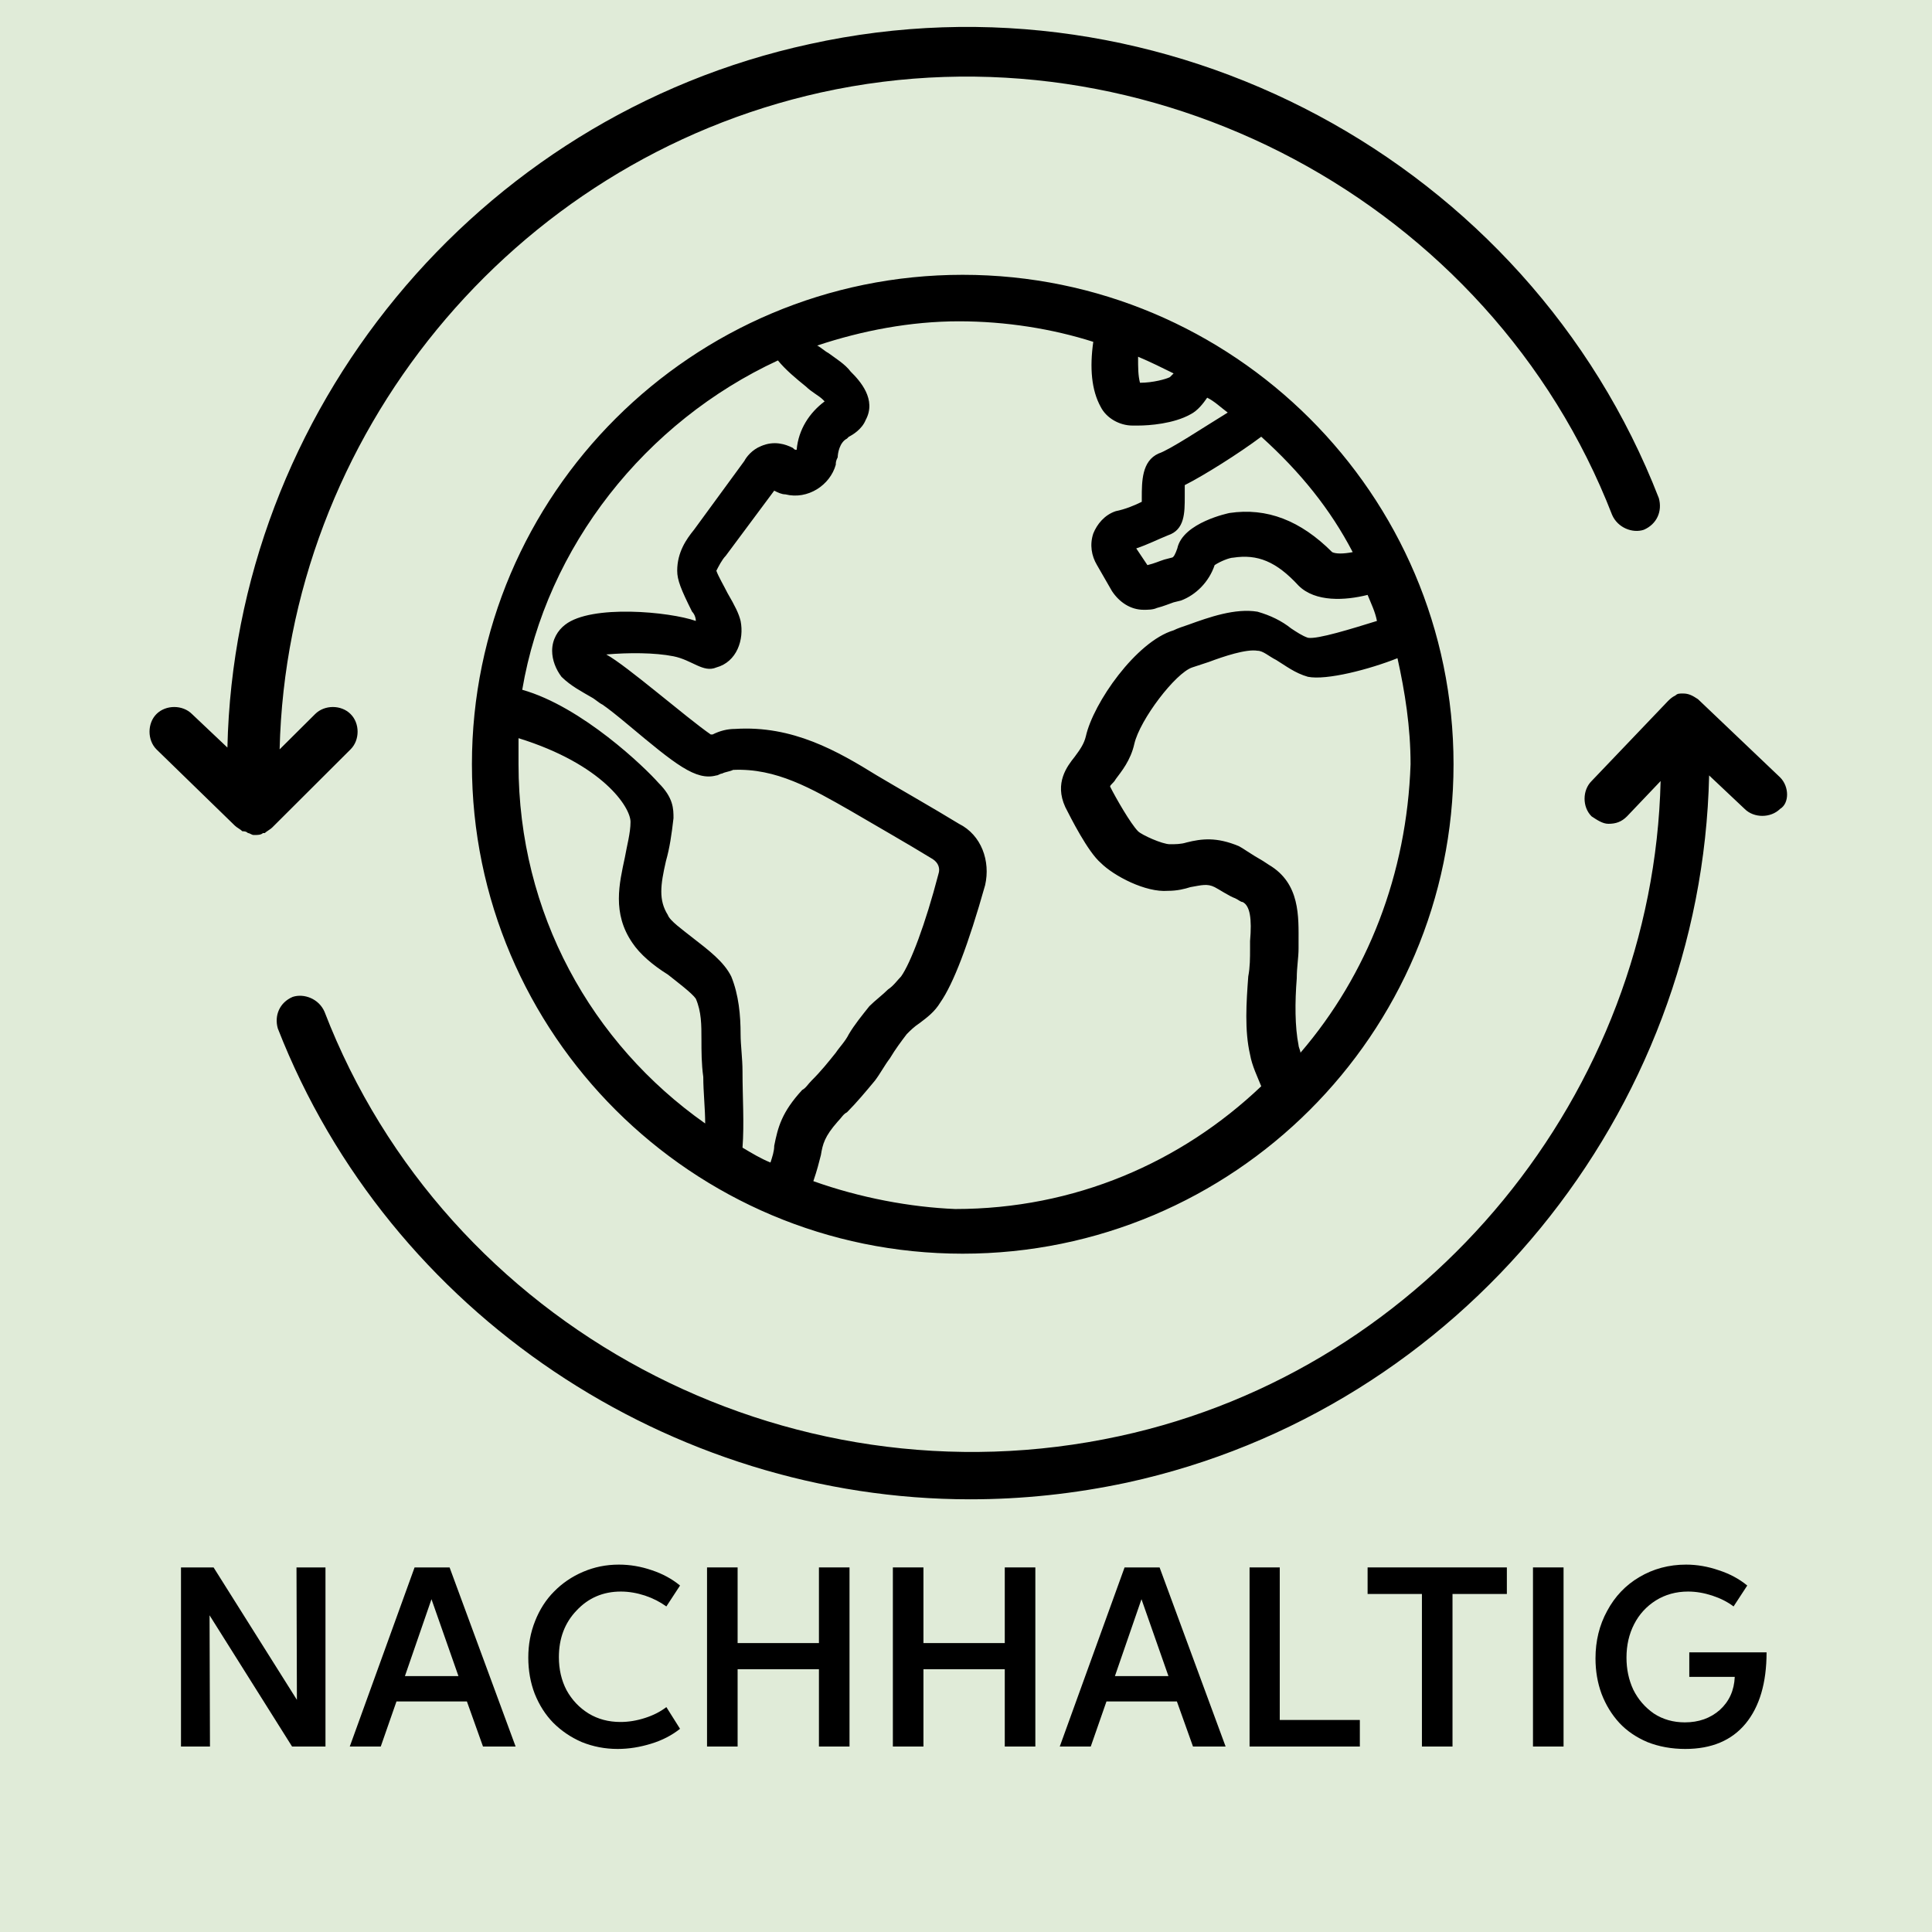
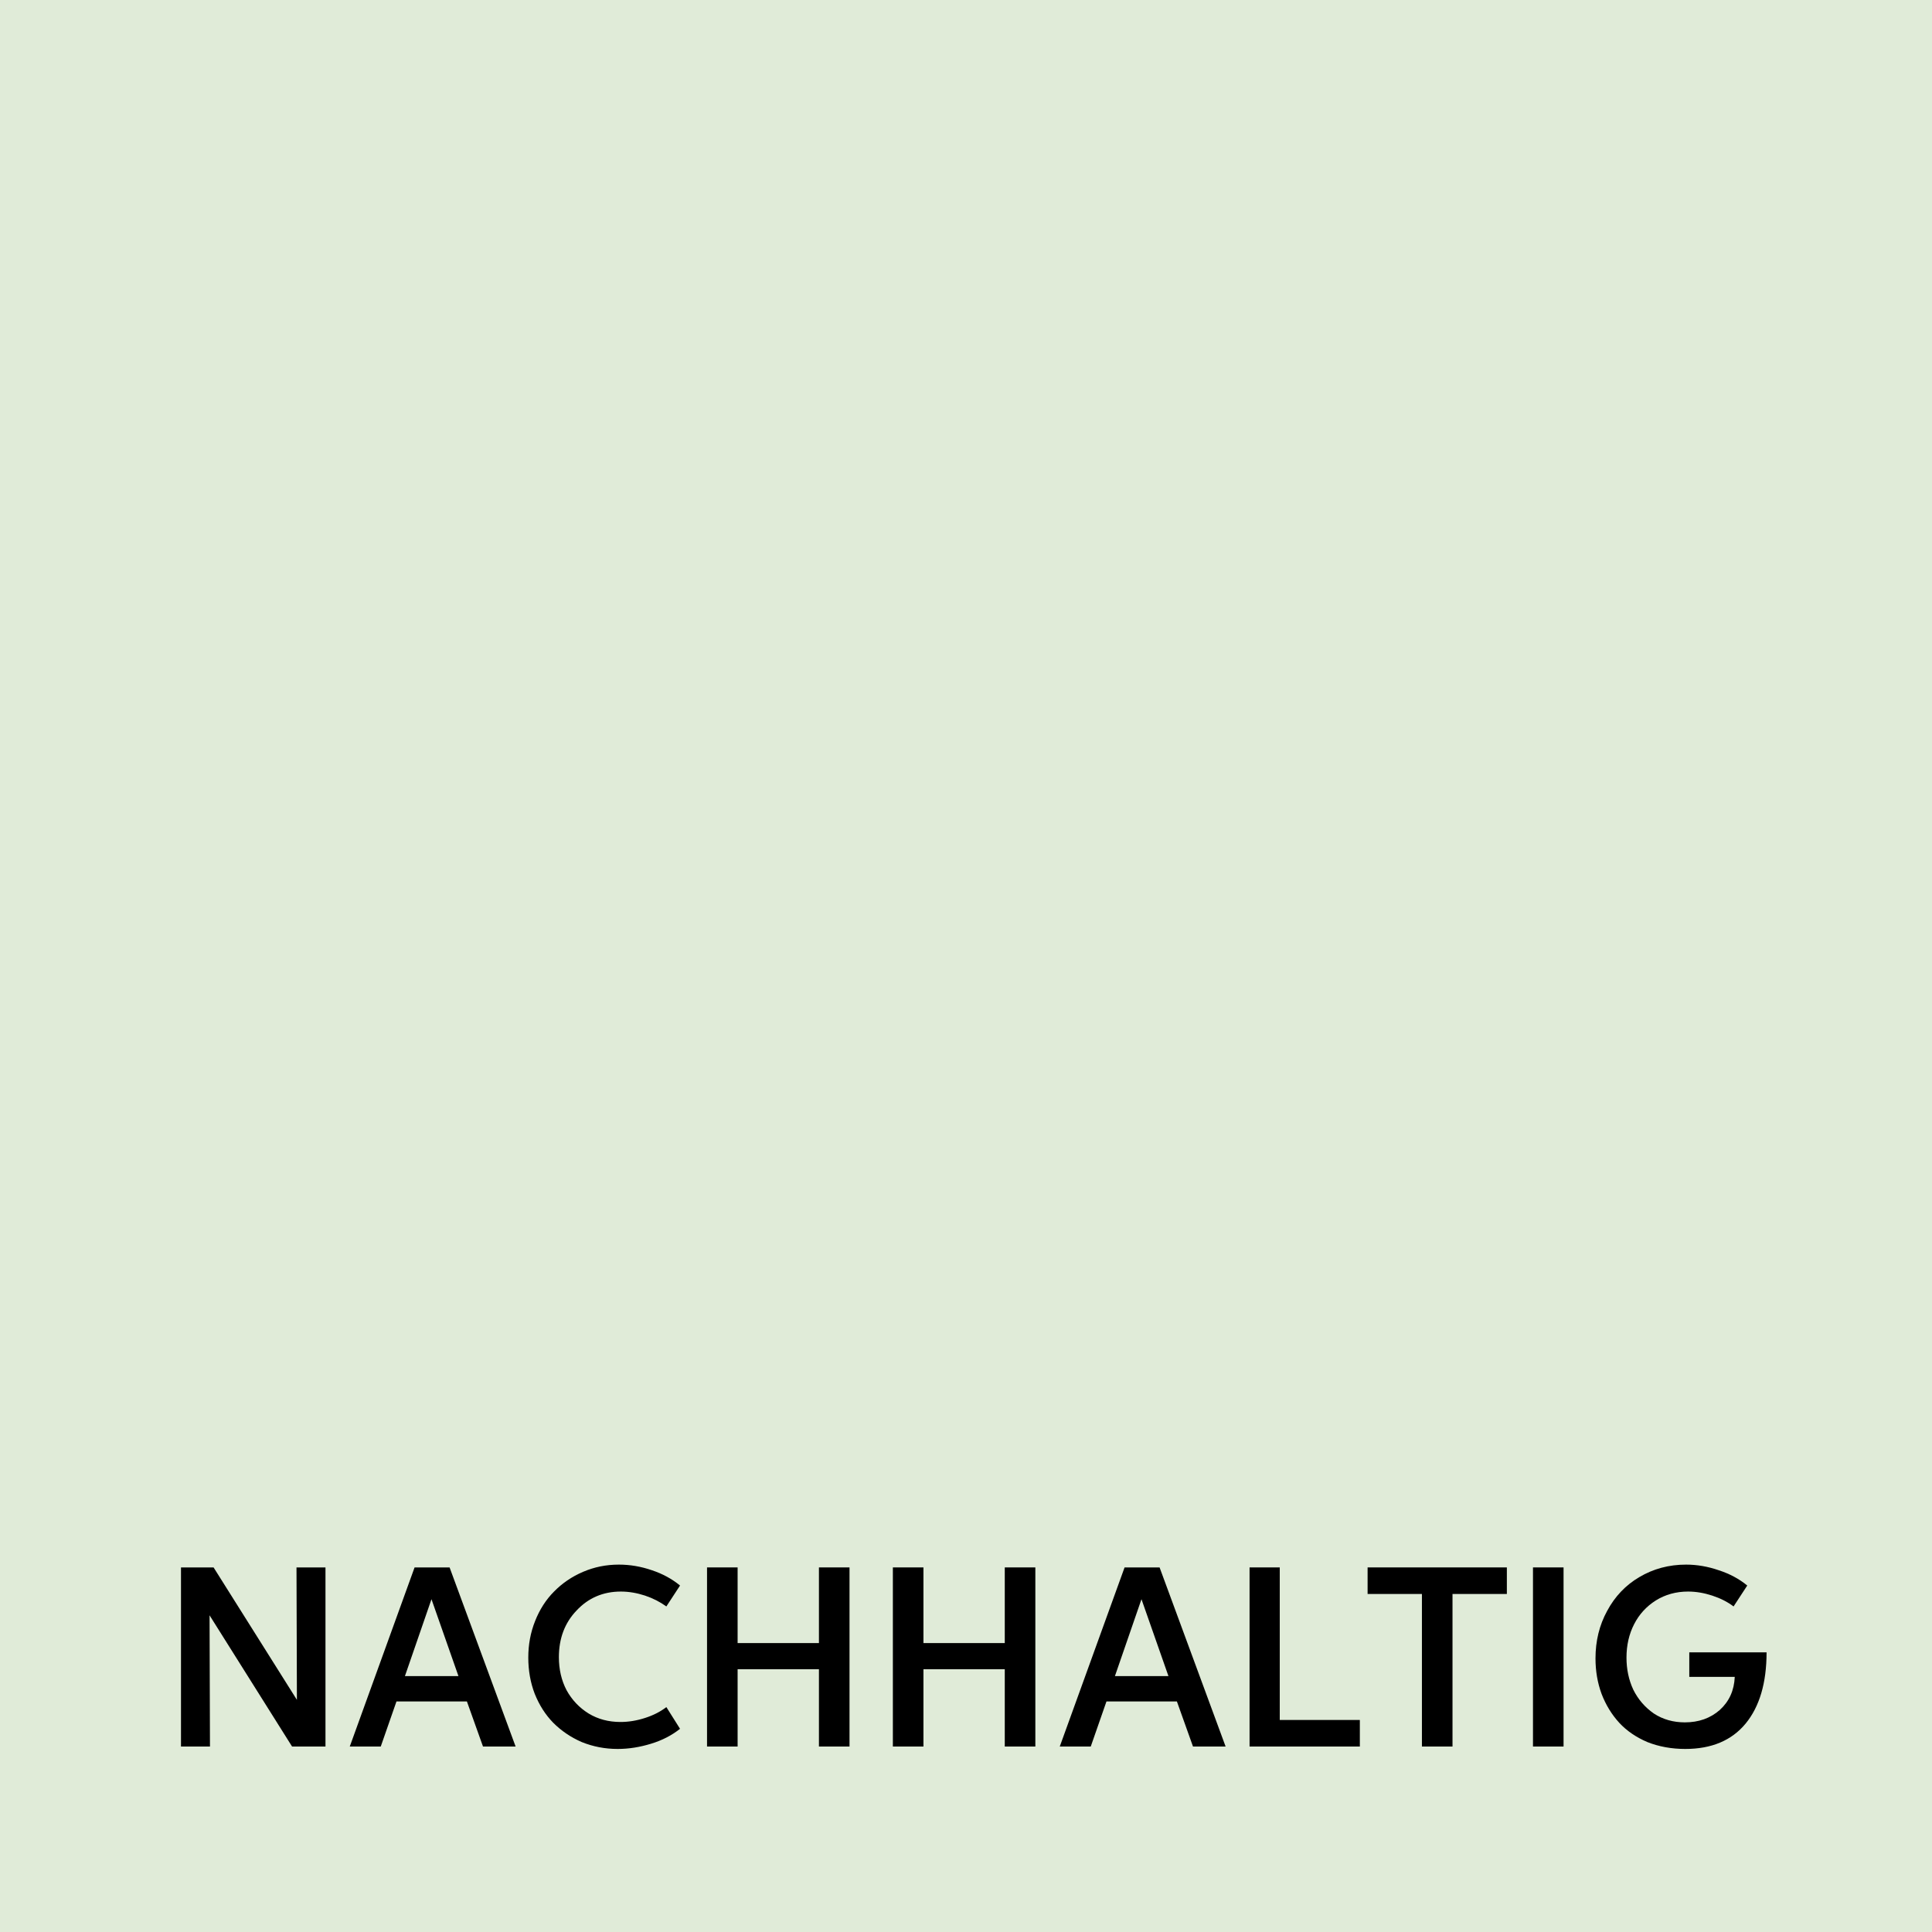
<svg xmlns="http://www.w3.org/2000/svg" version="1.0" preserveAspectRatio="xMidYMid meet" height="100" viewBox="0 0 75 75" zoomAndPan="magnify" width="100">
  <defs>
    <g />
    <clipPath id="956f39e0e0">
      <path clip-rule="nonzero" d="M 5.715 1 L 69.465 1 L 69.465 58.621 L 5.715 58.621 Z M 5.715 1" />
    </clipPath>
  </defs>
  <rect fill-opacity="1" height="90" y="-7.5" fill="#ffffff" width="90" x="-7.5" />
  <rect fill-opacity="1" height="90" y="-7.5" fill="#e0ebd8" width="90" x="-7.5" />
  <g clip-path="url(#956f39e0e0)">
-     <path fill-rule="nonzero" fill-opacity="1" d="M 69.102 30.176 L 65.988 27.211 L 65.914 27.141 C 65.695 26.996 65.551 26.922 65.336 26.922 C 65.191 26.922 65.117 26.922 65.043 26.996 C 64.898 27.066 64.828 27.141 64.754 27.211 L 61.785 30.32 C 61.422 30.68 61.422 31.332 61.785 31.691 C 62.004 31.836 62.219 31.98 62.438 31.98 C 62.727 31.98 62.945 31.906 63.16 31.691 L 64.465 30.32 C 64.176 42.383 55.48 53.148 43.457 55.75 C 30.488 58.566 17.305 51.484 12.598 39.277 C 12.379 38.77 11.801 38.555 11.363 38.699 C 10.855 38.914 10.641 39.422 10.785 39.926 C 15.133 51.055 26.07 58.203 37.66 58.203 C 39.691 58.203 41.719 57.988 43.746 57.555 C 56.715 54.738 66.059 43.18 66.348 30.102 L 67.727 31.402 C 68.086 31.762 68.738 31.762 69.102 31.402 C 69.465 31.188 69.465 30.535 69.102 30.176 Z M 10.566 32.125 L 13.609 29.09 C 13.973 28.73 13.973 28.078 13.609 27.719 C 13.246 27.355 12.598 27.355 12.234 27.719 L 10.855 29.09 C 11.148 16.953 19.84 6.262 31.867 3.59 C 44.617 0.77 57.871 7.852 62.582 19.988 C 62.801 20.492 63.379 20.711 63.812 20.566 C 64.32 20.348 64.539 19.844 64.395 19.336 C 59.32 6.262 45.195 -1.324 31.43 1.711 C 18.465 4.527 9.117 16.016 8.828 29.02 L 7.453 27.719 C 7.09 27.355 6.438 27.355 6.074 27.719 C 5.715 28.078 5.715 28.73 6.074 29.09 L 9.117 32.051 C 9.191 32.125 9.336 32.195 9.41 32.27 C 9.48 32.27 9.555 32.27 9.625 32.34 C 9.699 32.34 9.77 32.414 9.844 32.414 L 9.914 32.414 C 9.988 32.414 10.133 32.414 10.207 32.34 C 10.207 32.34 10.207 32.34 10.277 32.34 C 10.352 32.27 10.496 32.195 10.566 32.125 Z M 37.371 10.668 C 26.867 10.668 18.32 19.191 18.32 29.668 C 18.32 40.145 26.867 48.668 37.371 48.668 C 47.875 48.668 56.426 40.145 56.426 29.668 C 56.426 19.191 47.875 10.668 37.371 10.668 Z M 52.512 21.434 C 52.148 21.504 51.859 21.504 51.715 21.434 C 50.484 20.203 49.18 19.699 47.73 19.914 C 47.73 19.914 45.918 20.277 45.703 21.289 C 45.629 21.504 45.559 21.648 45.484 21.648 L 45.195 21.723 C 44.977 21.793 44.832 21.867 44.543 21.938 L 44.109 21.289 C 44.543 21.145 44.977 20.926 45.34 20.781 C 45.992 20.566 45.992 19.914 45.992 19.266 C 45.992 19.121 45.992 18.977 45.992 18.832 C 46.715 18.469 48.094 17.605 48.961 16.953 C 50.484 18.328 51.645 19.77 52.512 21.434 Z M 44.18 13.848 C 44.688 14.062 45.121 14.281 45.559 14.496 C 45.484 14.57 45.484 14.57 45.414 14.641 C 45.27 14.715 44.762 14.859 44.254 14.859 C 44.18 14.57 44.18 14.281 44.18 13.848 Z M 30.199 13.992 C 30.488 14.352 30.926 14.715 31.285 15.004 C 31.504 15.219 31.793 15.363 31.938 15.508 L 32.012 15.582 C 31.43 16.016 30.996 16.664 30.926 17.461 C 30.852 17.461 30.852 17.461 30.777 17.387 C 30.488 17.242 30.055 17.098 29.547 17.316 C 29.184 17.461 28.969 17.75 28.895 17.895 L 26.941 20.566 C 26.648 20.926 26.289 21.434 26.289 22.156 C 26.289 22.516 26.434 22.879 26.867 23.746 C 26.941 23.816 27.012 23.961 27.012 24.105 C 25.996 23.746 22.957 23.457 21.941 24.25 C 21.652 24.469 21.434 24.828 21.434 25.262 C 21.434 25.621 21.578 25.984 21.797 26.273 C 22.16 26.633 22.594 26.852 22.957 27.066 C 23.102 27.141 23.246 27.285 23.391 27.355 C 23.605 27.5 23.969 27.789 24.402 28.152 C 26.215 29.668 27.012 30.32 27.809 30.102 C 27.883 30.102 27.953 30.031 28.027 30.031 C 28.172 29.957 28.316 29.957 28.461 29.887 C 30.129 29.812 31.504 30.609 33.023 31.477 C 33.75 31.906 35.27 32.773 36.211 33.352 C 36.43 33.496 36.504 33.715 36.43 33.93 C 35.922 35.883 35.344 37.398 34.98 37.906 C 34.836 38.051 34.691 38.266 34.473 38.41 C 34.258 38.625 33.965 38.844 33.75 39.059 C 33.461 39.422 33.168 39.781 32.953 40.145 C 32.809 40.434 32.59 40.648 32.445 40.867 C 32.156 41.227 31.867 41.59 31.504 41.949 C 31.359 42.094 31.285 42.238 31.141 42.312 C 30.344 43.18 30.199 43.758 30.055 44.48 C 30.055 44.695 29.98 44.91 29.91 45.129 C 29.547 44.984 29.184 44.766 28.824 44.551 C 28.895 43.613 28.824 42.602 28.824 41.59 C 28.824 41.082 28.75 40.578 28.75 40.145 C 28.75 39.422 28.68 38.625 28.387 37.906 C 28.098 37.328 27.52 36.895 26.867 36.387 C 26.504 36.098 25.996 35.738 25.926 35.52 C 25.562 34.941 25.637 34.363 25.852 33.426 C 25.996 32.918 26.07 32.414 26.145 31.762 C 26.145 31.402 26.145 30.969 25.562 30.391 C 25.055 29.812 22.594 27.43 20.273 26.777 C 21.215 21.215 25.055 16.375 30.199 13.992 Z M 30.996 17.531 Z M 20.129 29.668 C 20.129 29.309 20.129 28.945 20.129 28.656 C 23.391 29.668 24.477 31.332 24.477 31.906 C 24.477 32.34 24.332 32.848 24.258 33.281 C 24.043 34.293 23.754 35.449 24.551 36.605 C 24.84 37.039 25.348 37.473 25.926 37.832 C 26.289 38.121 26.867 38.555 27.012 38.77 C 27.23 39.277 27.23 39.781 27.23 40.359 C 27.23 40.793 27.23 41.301 27.301 41.805 C 27.301 42.383 27.375 43.035 27.375 43.613 C 22.957 40.504 20.129 35.449 20.129 29.668 Z M 31.574 45.852 C 31.723 45.418 31.793 45.129 31.867 44.84 C 31.938 44.406 32.012 44.117 32.52 43.539 C 32.664 43.395 32.734 43.25 32.879 43.18 C 33.242 42.816 33.605 42.383 33.965 41.949 C 34.184 41.66 34.328 41.371 34.547 41.082 C 34.762 40.723 34.98 40.434 35.199 40.145 C 35.344 40 35.488 39.855 35.707 39.711 C 35.996 39.492 36.285 39.277 36.504 38.914 C 37.008 38.191 37.59 36.676 38.242 34.363 C 38.457 33.426 38.098 32.414 37.227 31.98 C 36.285 31.402 34.762 30.535 34.039 30.102 C 32.52 29.164 30.777 28.152 28.535 28.297 C 28.242 28.297 27.953 28.367 27.664 28.512 C 27.664 28.512 27.664 28.512 27.59 28.512 C 26.648 27.863 24.332 25.84 23.535 25.406 C 24.402 25.332 25.418 25.332 26.145 25.477 C 26.867 25.621 27.301 26.129 27.809 25.91 C 28.605 25.695 28.895 24.828 28.75 24.105 C 28.68 23.816 28.535 23.527 28.242 23.023 C 28.098 22.734 27.883 22.371 27.809 22.156 C 27.883 22.012 28.027 21.723 28.172 21.578 L 30.055 19.047 C 30.199 19.121 30.344 19.191 30.488 19.191 C 31.359 19.41 32.227 18.832 32.445 18.039 C 32.445 17.965 32.445 17.895 32.52 17.75 C 32.52 17.605 32.59 17.172 32.879 17.027 L 32.953 16.953 C 33.098 16.883 33.461 16.664 33.605 16.305 C 34.039 15.508 33.387 14.785 33.023 14.426 C 32.809 14.137 32.445 13.918 32.156 13.703 C 32.012 13.629 31.867 13.484 31.723 13.414 C 33.461 12.836 35.344 12.473 37.227 12.473 C 39.039 12.473 40.848 12.762 42.441 13.27 C 42.297 14.281 42.371 15.148 42.73 15.797 C 42.949 16.23 43.457 16.52 43.965 16.52 C 44.035 16.52 44.109 16.52 44.18 16.52 C 44.617 16.52 45.559 16.449 46.211 16.086 C 46.5 15.941 46.715 15.652 46.863 15.438 C 47.152 15.582 47.367 15.797 47.66 16.016 C 46.715 16.594 45.414 17.461 44.977 17.605 C 44.324 17.895 44.324 18.688 44.324 19.336 C 44.324 19.41 44.324 19.41 44.324 19.48 C 44.035 19.625 43.676 19.77 43.312 19.844 C 42.879 19.988 42.586 20.348 42.441 20.711 C 42.297 21.145 42.371 21.578 42.586 21.938 L 43.168 22.949 C 43.457 23.383 43.891 23.672 44.398 23.672 C 44.543 23.672 44.762 23.672 44.906 23.602 C 45.195 23.527 45.34 23.457 45.559 23.383 L 45.848 23.312 C 46.426 23.094 46.934 22.59 47.152 21.938 C 47.367 21.793 47.73 21.648 47.875 21.648 C 48.816 21.504 49.543 21.793 50.41 22.734 C 51.062 23.383 52.223 23.312 53.09 23.094 C 53.238 23.457 53.383 23.746 53.453 24.105 C 52.512 24.395 51.137 24.828 50.773 24.758 C 50.555 24.684 50.34 24.539 50.121 24.395 C 49.758 24.105 49.324 23.891 48.816 23.746 C 47.949 23.602 46.934 23.961 46.137 24.25 C 45.918 24.324 45.703 24.395 45.559 24.469 C 44.109 24.902 42.441 27.285 42.152 28.586 C 42.082 28.875 41.934 29.09 41.719 29.379 C 41.43 29.742 40.922 30.391 41.355 31.332 C 41.574 31.762 42.227 33.062 42.73 33.496 C 43.238 34.004 44.473 34.652 45.34 34.582 C 45.703 34.582 45.992 34.508 46.211 34.438 C 46.645 34.363 46.863 34.293 47.152 34.438 C 47.297 34.508 47.73 34.797 47.949 34.871 C 48.094 34.941 48.164 35.016 48.238 35.016 C 48.527 35.16 48.602 35.664 48.527 36.531 L 48.527 36.82 C 48.527 37.184 48.527 37.543 48.457 37.906 C 48.383 38.914 48.309 40 48.527 40.938 C 48.602 41.371 48.816 41.805 48.961 42.168 C 45.848 45.129 41.719 46.934 37.082 46.934 C 35.344 46.863 33.387 46.5 31.574 45.852 Z M 50.484 40.867 C 50.484 40.793 50.41 40.648 50.41 40.578 C 50.266 39.855 50.266 38.914 50.34 37.977 C 50.34 37.543 50.41 37.184 50.41 36.82 L 50.41 36.605 C 50.41 35.594 50.484 34.293 49.254 33.57 L 49.035 33.426 C 48.527 33.137 48.238 32.918 48.094 32.848 C 47.223 32.484 46.645 32.559 46.066 32.703 C 45.848 32.773 45.629 32.773 45.414 32.773 C 45.121 32.773 44.324 32.414 44.18 32.27 C 43.891 31.98 43.312 30.969 43.094 30.535 C 43.094 30.465 43.238 30.391 43.312 30.246 C 43.527 29.957 43.891 29.523 44.035 28.875 C 44.254 27.934 45.629 26.129 46.281 25.91 C 46.5 25.84 46.715 25.766 46.934 25.695 C 47.512 25.477 48.383 25.188 48.816 25.262 C 49.035 25.262 49.254 25.477 49.543 25.621 C 49.902 25.84 50.266 26.129 50.773 26.273 C 51.496 26.418 53.164 25.984 54.25 25.551 C 54.539 26.852 54.758 28.223 54.758 29.668 C 54.613 33.93 53.09 37.832 50.484 40.867 Z M 50.484 40.867" fill="#000000" />
-   </g>
+     </g>
  <g fill-opacity="1" fill="#000000">
    <g transform="translate(6.182, 67.8)">
      <g>
        <path d="M 1.953 -5.094 L 1.969 0 L 0.844 0 L 0.844 -6.953 L 2.109 -6.953 L 5.344 -1.812 L 5.328 -6.953 L 6.453 -6.953 L 6.453 0 L 5.156 0 Z M 1.953 -5.094" />
      </g>
    </g>
  </g>
  <g fill-opacity="1" fill="#000000">
    <g transform="translate(13.469, 67.8)">
      <g>
        <path d="M 5.281 0 L 4.656 -1.75 L 1.922 -1.75 L 1.312 0 L 0.109 0 L 2.625 -6.953 L 3.984 -6.953 L 6.547 0 Z M 2.25 -2.734 L 4.328 -2.734 L 3.281 -5.719 Z M 2.25 -2.734" />
      </g>
    </g>
  </g>
  <g fill-opacity="1" fill="#000000">
    <g transform="translate(20.102, 67.8)">
      <g>
        <path d="M 5.766 -1.531 L 6.297 -0.688 C 5.984 -0.438 5.609 -0.242 5.172 -0.109 C 4.742 0.023 4.312 0.094 3.875 0.094 C 3.383 0.094 2.922 0.004 2.484 -0.172 C 2.055 -0.359 1.688 -0.609 1.375 -0.922 C 1.07 -1.234 0.832 -1.609 0.656 -2.047 C 0.488 -2.484 0.406 -2.953 0.406 -3.453 C 0.406 -3.953 0.492 -4.426 0.672 -4.875 C 0.848 -5.32 1.094 -5.703 1.406 -6.016 C 1.719 -6.336 2.094 -6.594 2.531 -6.781 C 2.969 -6.969 3.43 -7.062 3.922 -7.062 C 4.359 -7.062 4.785 -6.988 5.203 -6.844 C 5.617 -6.707 5.984 -6.508 6.297 -6.25 L 5.766 -5.438 C 5.523 -5.613 5.25 -5.754 4.938 -5.859 C 4.625 -5.961 4.312 -6.016 4 -6.016 C 3.312 -6.016 2.738 -5.77 2.281 -5.281 C 1.82 -4.801 1.594 -4.195 1.594 -3.469 C 1.594 -3 1.691 -2.57 1.891 -2.188 C 2.098 -1.812 2.383 -1.508 2.75 -1.281 C 3.113 -1.062 3.523 -0.953 3.984 -0.953 C 4.297 -0.953 4.613 -1.004 4.938 -1.109 C 5.258 -1.211 5.535 -1.352 5.766 -1.531 Z M 5.766 -1.531" />
      </g>
    </g>
  </g>
  <g fill-opacity="1" fill="#000000">
    <g transform="translate(26.603, 67.8)">
      <g>
        <path d="M 0.844 0 L 0.844 -6.953 L 2.031 -6.953 L 2.031 -4.016 L 5.188 -4.016 L 5.188 -6.953 L 6.375 -6.953 L 6.375 0 L 5.188 0 L 5.188 -3 L 2.031 -3 L 2.031 0 Z M 0.844 0" />
      </g>
    </g>
  </g>
  <g fill-opacity="1" fill="#000000">
    <g transform="translate(33.817, 67.8)">
      <g>
        <path d="M 0.844 0 L 0.844 -6.953 L 2.031 -6.953 L 2.031 -4.016 L 5.188 -4.016 L 5.188 -6.953 L 6.375 -6.953 L 6.375 0 L 5.188 0 L 5.188 -3 L 2.031 -3 L 2.031 0 Z M 0.844 0" />
      </g>
    </g>
  </g>
  <g fill-opacity="1" fill="#000000">
    <g transform="translate(41.031, 67.8)">
      <g>
        <path d="M 5.281 0 L 4.656 -1.75 L 1.922 -1.75 L 1.312 0 L 0.109 0 L 2.625 -6.953 L 3.984 -6.953 L 6.547 0 Z M 2.25 -2.734 L 4.328 -2.734 L 3.281 -5.719 Z M 2.25 -2.734" />
      </g>
    </g>
  </g>
  <g fill-opacity="1" fill="#000000">
    <g transform="translate(47.664, 67.8)">
      <g>
        <path d="M 0.844 0 L 0.844 -6.953 L 2.016 -6.953 L 2.016 -1.031 L 5.125 -1.031 L 5.125 0 Z M 0.844 0" />
      </g>
    </g>
  </g>
  <g fill-opacity="1" fill="#000000">
    <g transform="translate(52.902, 67.8)">
      <g>
        <path d="M 5.594 -6.953 L 5.594 -5.922 L 3.484 -5.922 L 3.484 0 L 2.297 0 L 2.297 -5.922 L 0.188 -5.922 L 0.188 -6.953 Z M 5.594 -6.953" />
      </g>
    </g>
  </g>
  <g fill-opacity="1" fill="#000000">
    <g transform="translate(58.666, 67.8)">
      <g>
        <path d="M 0.844 0 L 0.844 -6.953 L 2.031 -6.953 L 2.031 0 Z M 0.844 0" />
      </g>
    </g>
  </g>
  <g fill-opacity="1" fill="#000000">
    <g transform="translate(61.531, 67.8)">
      <g>
        <path d="M 5.812 -2.703 L 4.047 -2.703 L 4.047 -3.656 L 7.047 -3.656 C 7.047 -2.469 6.773 -1.547 6.234 -0.891 C 5.691 -0.234 4.91 0.094 3.891 0.094 C 3.359 0.094 2.867 0.004 2.422 -0.172 C 1.984 -0.359 1.617 -0.609 1.328 -0.922 C 1.035 -1.242 0.805 -1.617 0.641 -2.047 C 0.484 -2.473 0.406 -2.93 0.406 -3.422 C 0.406 -4.098 0.555 -4.711 0.859 -5.266 C 1.16 -5.828 1.578 -6.266 2.109 -6.578 C 2.648 -6.898 3.254 -7.062 3.922 -7.062 C 4.348 -7.062 4.77 -6.988 5.188 -6.844 C 5.613 -6.707 5.984 -6.508 6.297 -6.25 L 5.766 -5.438 C 5.535 -5.613 5.258 -5.754 4.938 -5.859 C 4.625 -5.961 4.312 -6.016 4 -6.016 C 3.531 -6.016 3.113 -5.898 2.75 -5.672 C 2.383 -5.441 2.102 -5.133 1.906 -4.75 C 1.707 -4.363 1.609 -3.93 1.609 -3.453 C 1.609 -3.004 1.695 -2.586 1.875 -2.203 C 2.062 -1.828 2.328 -1.52 2.672 -1.281 C 3.023 -1.051 3.426 -0.938 3.875 -0.938 C 4.414 -0.938 4.867 -1.098 5.234 -1.422 C 5.598 -1.754 5.789 -2.18 5.812 -2.703 Z M 5.812 -2.703" />
      </g>
    </g>
  </g>
</svg>